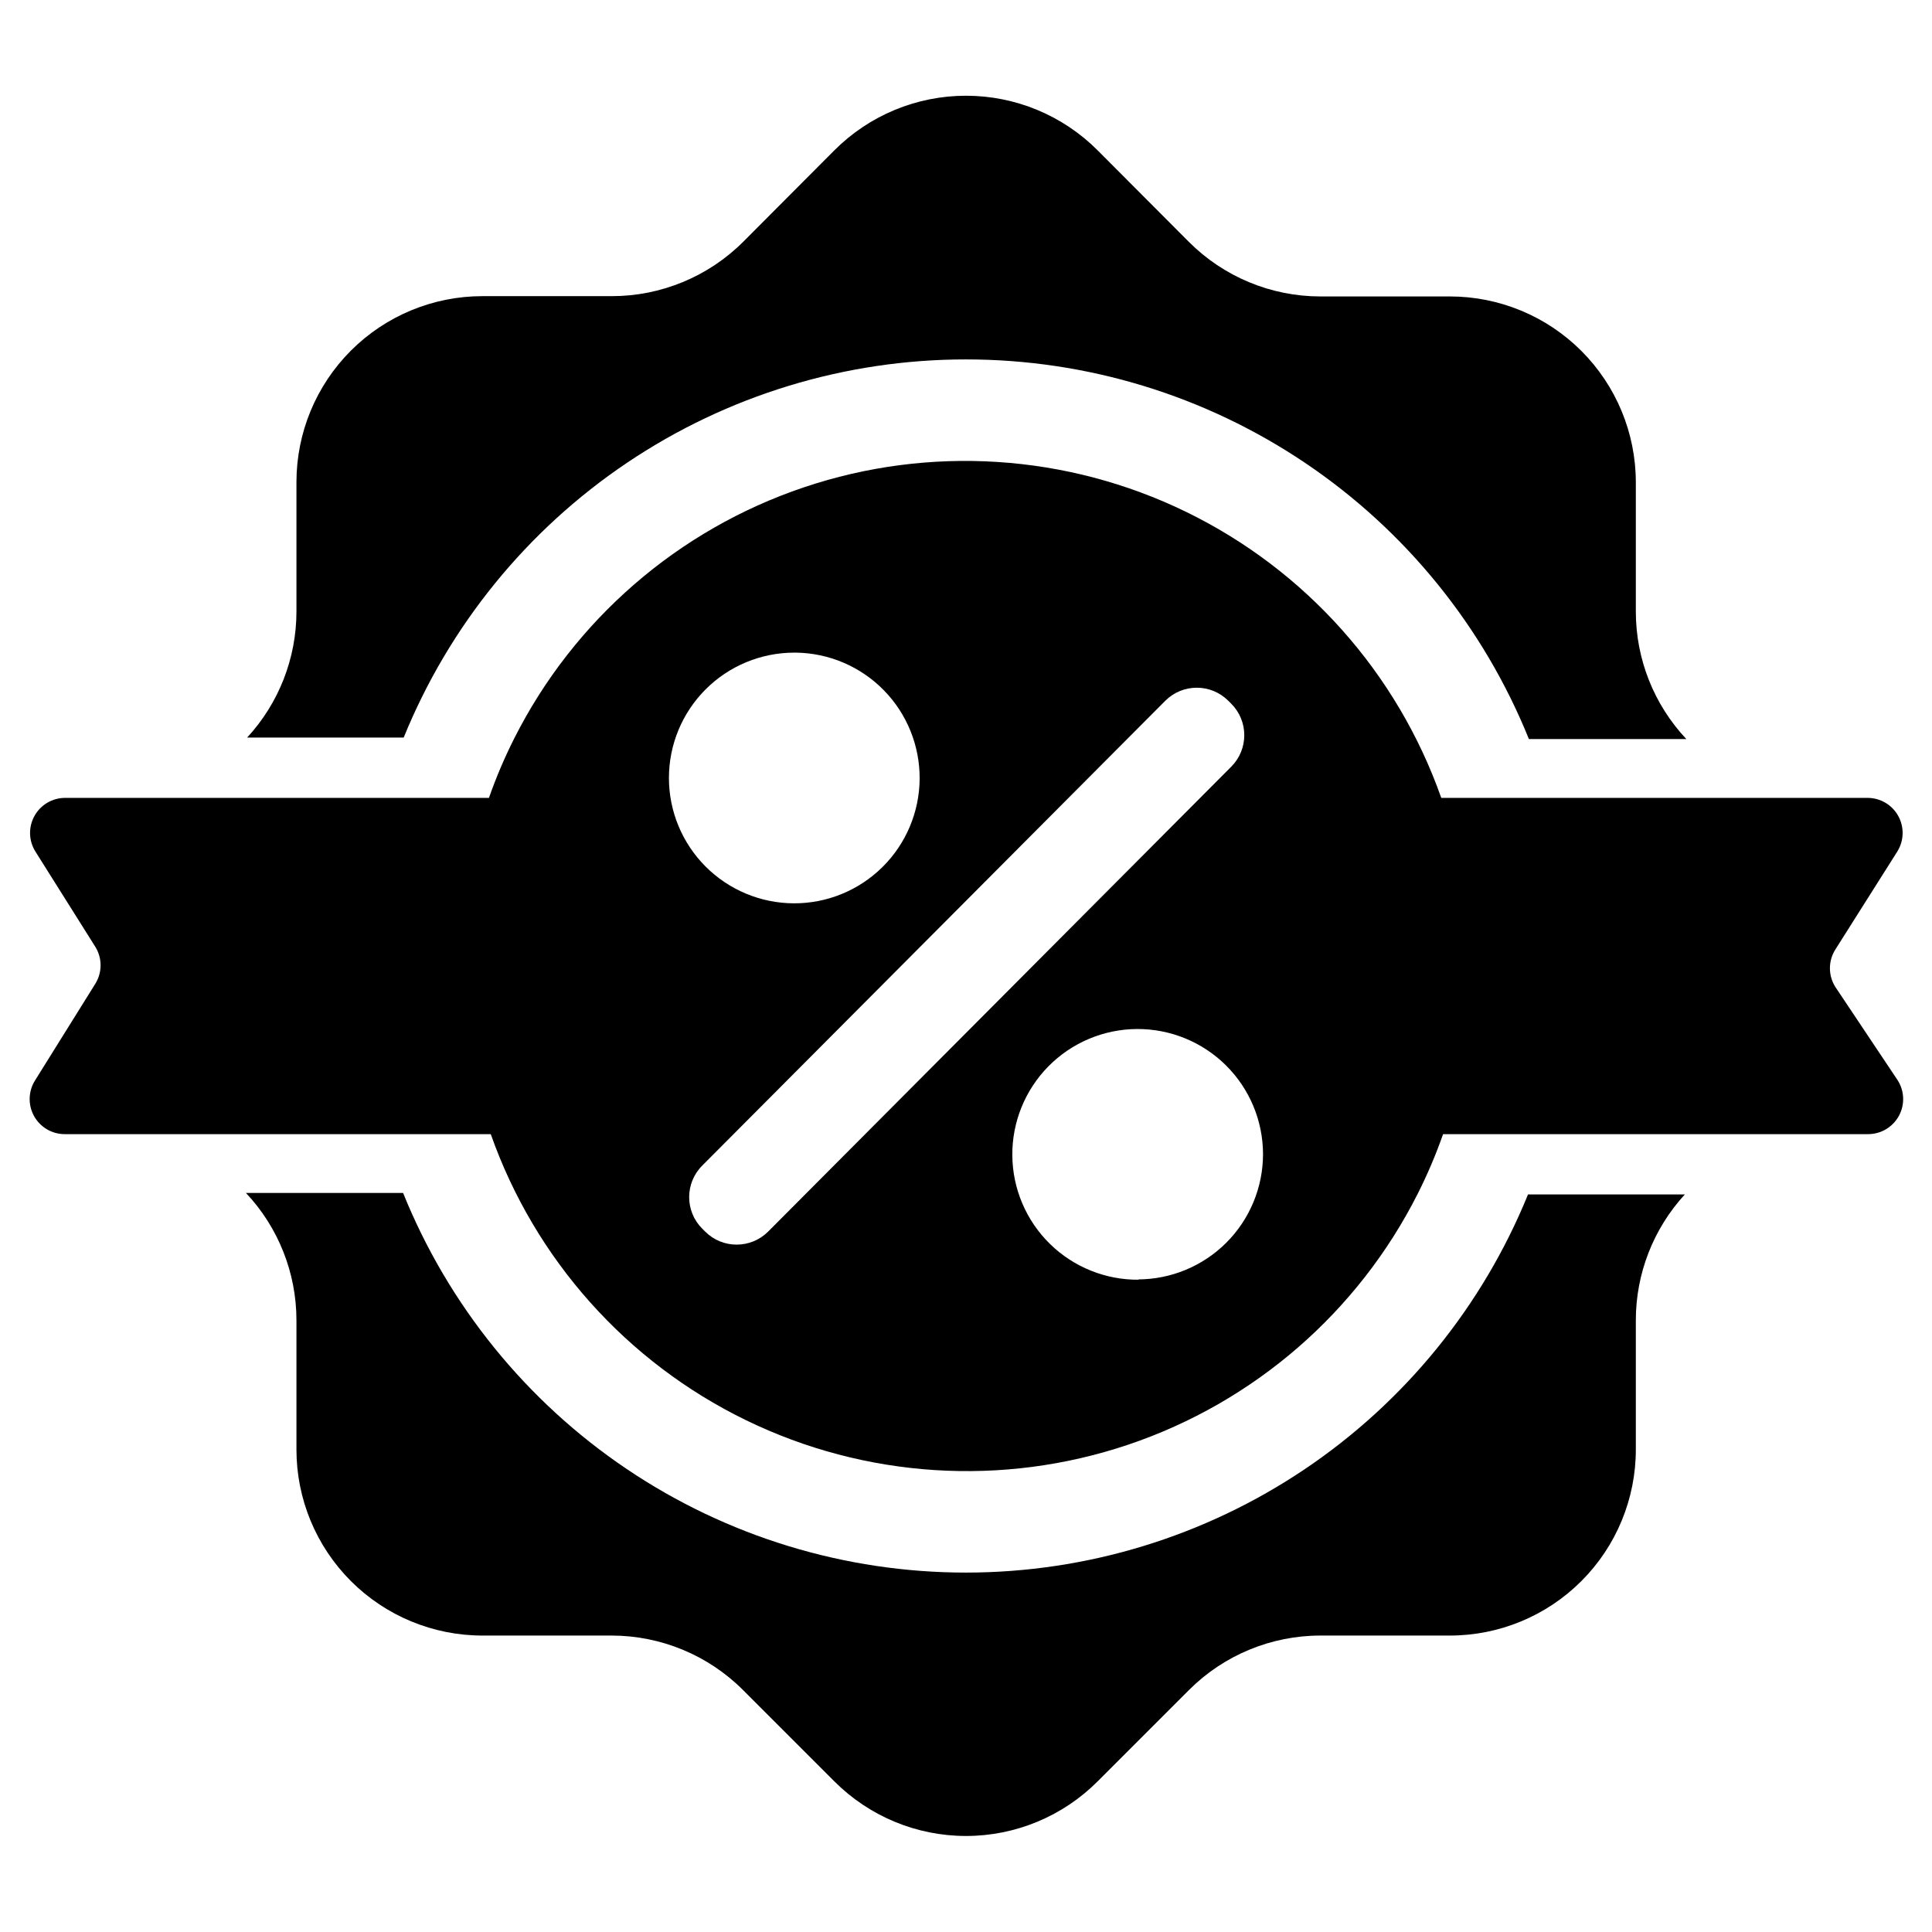
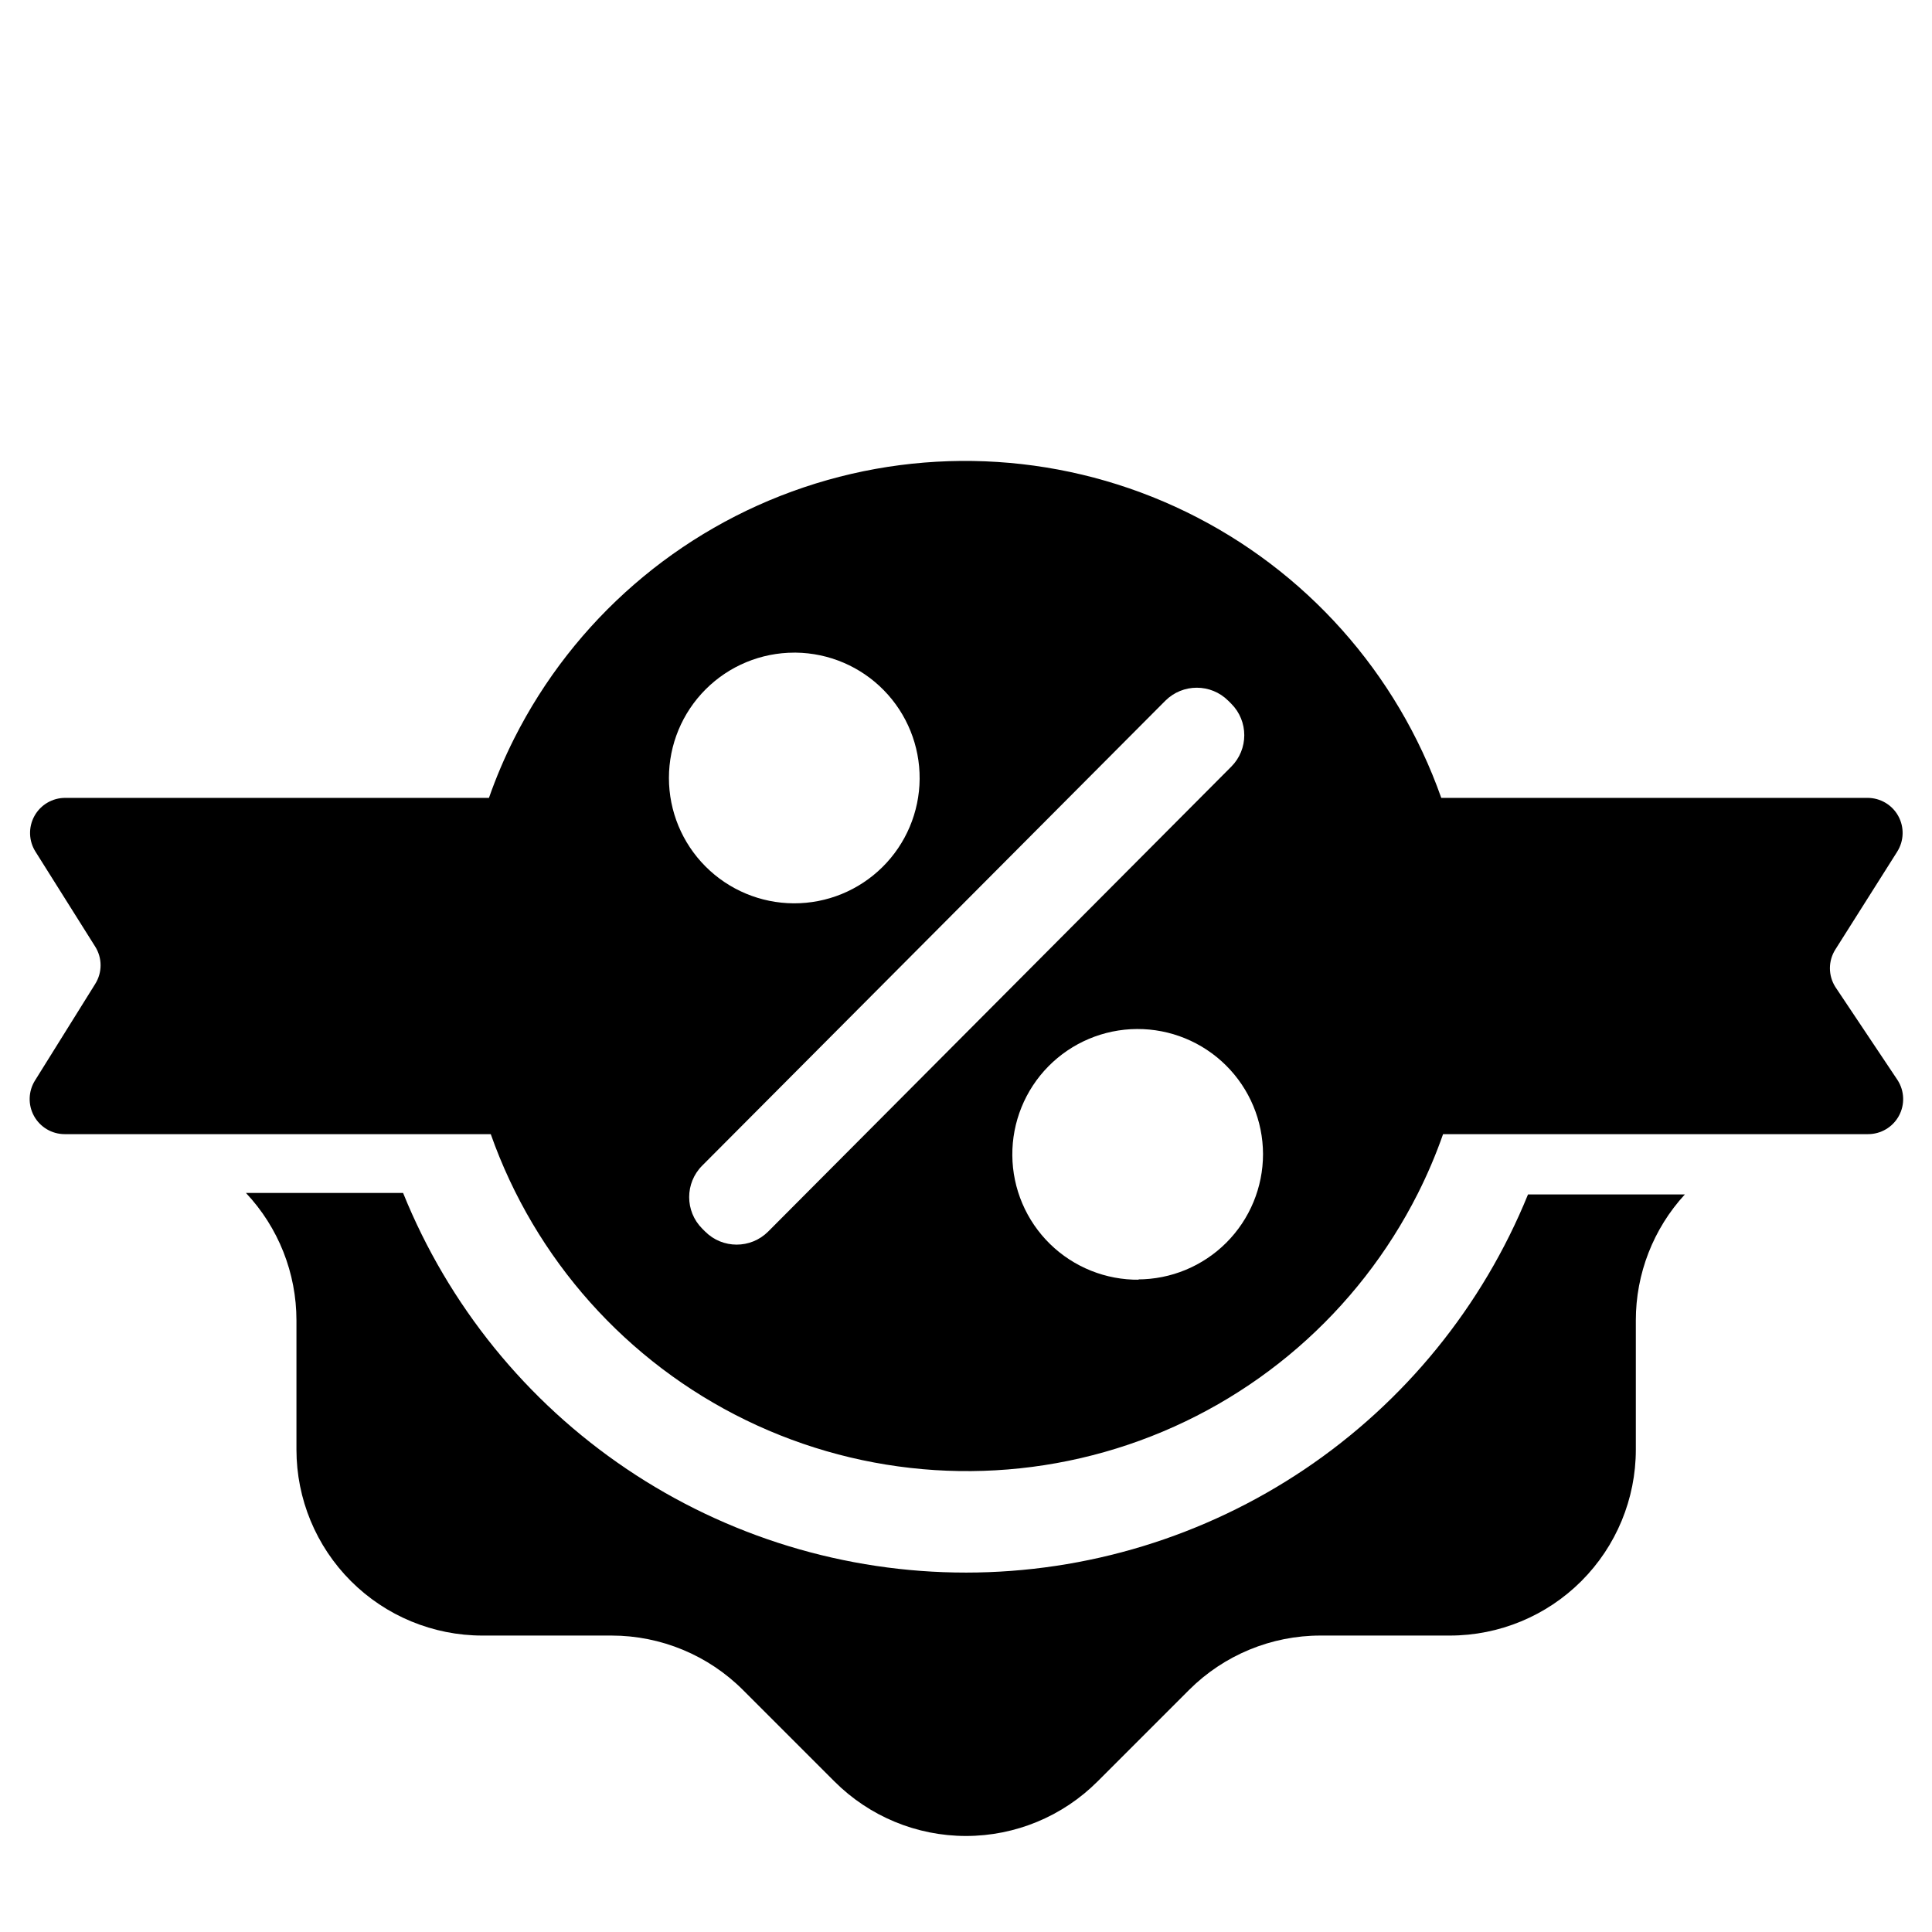
<svg xmlns="http://www.w3.org/2000/svg" fill="#000000" width="800px" height="800px" version="1.1" viewBox="144 144 512 512">
  <g>
    <path d="m400 560.75c-32.062 0.008-63.395-9.562-89.973-27.488-26.582-17.926-47.199-43.391-59.203-73.117h-41.645c8.598 9.141 13.387 21.223 13.383 33.77v34.246c0 13.07 5.191 25.602 14.434 34.844 9.242 9.242 21.777 14.434 34.848 14.434h34.242c13.086 0.008 25.633 5.219 34.871 14.484l24.168 24.168c9.246 9.258 21.789 14.461 34.875 14.461 13.082 0 25.629-5.203 34.871-14.461l24.246-24.246c9.254-9.238 21.797-14.422 34.875-14.406h34.242c13.07 0 25.602-5.191 34.844-14.434s14.434-21.773 14.434-34.844v-34.246c-0.008-12.359 4.629-24.273 12.988-33.375h-41.562c-12.051 29.617-32.656 54.969-59.188 72.82-26.527 17.848-57.777 27.383-89.75 27.391z" />
-     <path d="m400 239.25c32.059-0.008 63.391 9.562 89.973 27.492 26.578 17.926 47.195 43.387 59.199 73.113h41.723c-8.598-9.141-13.383-21.219-13.383-33.77v-34.242c0-13.07-5.191-25.605-14.434-34.848-9.242-9.242-21.773-14.434-34.844-14.434h-34.324c-13.086-0.004-25.633-5.219-34.871-14.484l-24.168-24.246c-9.242-9.258-21.789-14.461-34.871-14.461-13.086 0-25.629 5.203-34.875 14.461l-24.168 24.246c-9.25 9.238-21.797 14.422-34.871 14.406h-34.242c-13.07 0-25.605 5.191-34.848 14.434-9.242 9.242-14.434 21.777-14.434 34.844v34.246c0.008 12.398-4.656 24.344-13.066 33.453h41.484c12.059-29.629 32.676-54.988 59.219-72.84 26.547-17.852 57.812-27.379 89.801-27.371z" />
    <path d="m630.41 405.59c-1.949-3.047-1.949-6.949 0-9.996l16.375-25.898h-0.004c1.809-2.863 1.914-6.488 0.277-9.453-1.637-2.965-4.762-4.801-8.148-4.797h-112.96c-11.699-33.164-35.984-60.391-67.605-75.789-31.617-15.398-68.027-17.73-101.35-6.496-33.324 11.238-60.891 35.141-76.727 66.543-2.57 5.098-4.805 10.355-6.691 15.742h-112.25c-3.414-0.023-6.566 1.824-8.211 4.816-1.645 2.992-1.516 6.644 0.336 9.512l15.742 25.031 0.004 0.004c1.945 3.047 1.945 6.949 0 9.996l-15.902 25.504c-1.809 2.867-1.914 6.488-0.277 9.453 1.641 2.965 4.762 4.805 8.148 4.797h112.89c11.699 33.164 35.984 60.391 67.605 75.789 31.617 15.398 68.027 17.734 101.35 6.496 33.328-11.238 60.891-35.141 76.727-66.543 2.57-5.098 4.805-10.355 6.691-15.742h112.57c3.414 0.023 6.566-1.824 8.211-4.816 1.645-2.992 1.512-6.644-0.34-9.512zm-275.52-88.641-0.004 0.004c8.789 0.105 17.176 3.684 23.328 9.961 6.152 6.273 9.566 14.73 9.5 23.52-0.07 8.785-3.617 17.188-9.871 23.363-6.25 6.18-14.691 9.629-23.48 9.594-8.785-0.035-17.203-3.551-23.402-9.777-6.203-6.223-9.688-14.652-9.688-23.441 0-8.809 3.5-17.258 9.73-23.488 6.231-6.231 14.68-9.73 23.492-9.73zm-7.32 153.43-0.004 0.004c-4.609 4.606-12.078 4.606-16.688 0l-0.789-0.789c-4.602-4.609-4.602-12.078 0-16.688l122.73-123.2c4.609-4.606 12.078-4.606 16.688 0l0.789 0.789v-0.004c4.602 4.609 4.602 12.078 0 16.688zm98.32 12.754-0.004 0.004c-8.824 0.102-17.332-3.312-23.641-9.488-6.305-6.18-9.895-14.613-9.969-23.441-0.078-8.828 3.363-17.324 9.559-23.613 6.199-6.285 14.645-9.848 23.473-9.895 8.828-0.051 17.316 3.418 23.582 9.633 6.269 6.219 9.801 14.676 9.824 23.504 0 8.812-3.5 17.262-9.73 23.492-6.231 6.227-14.68 9.727-23.488 9.727z" />
  </g>
</svg>